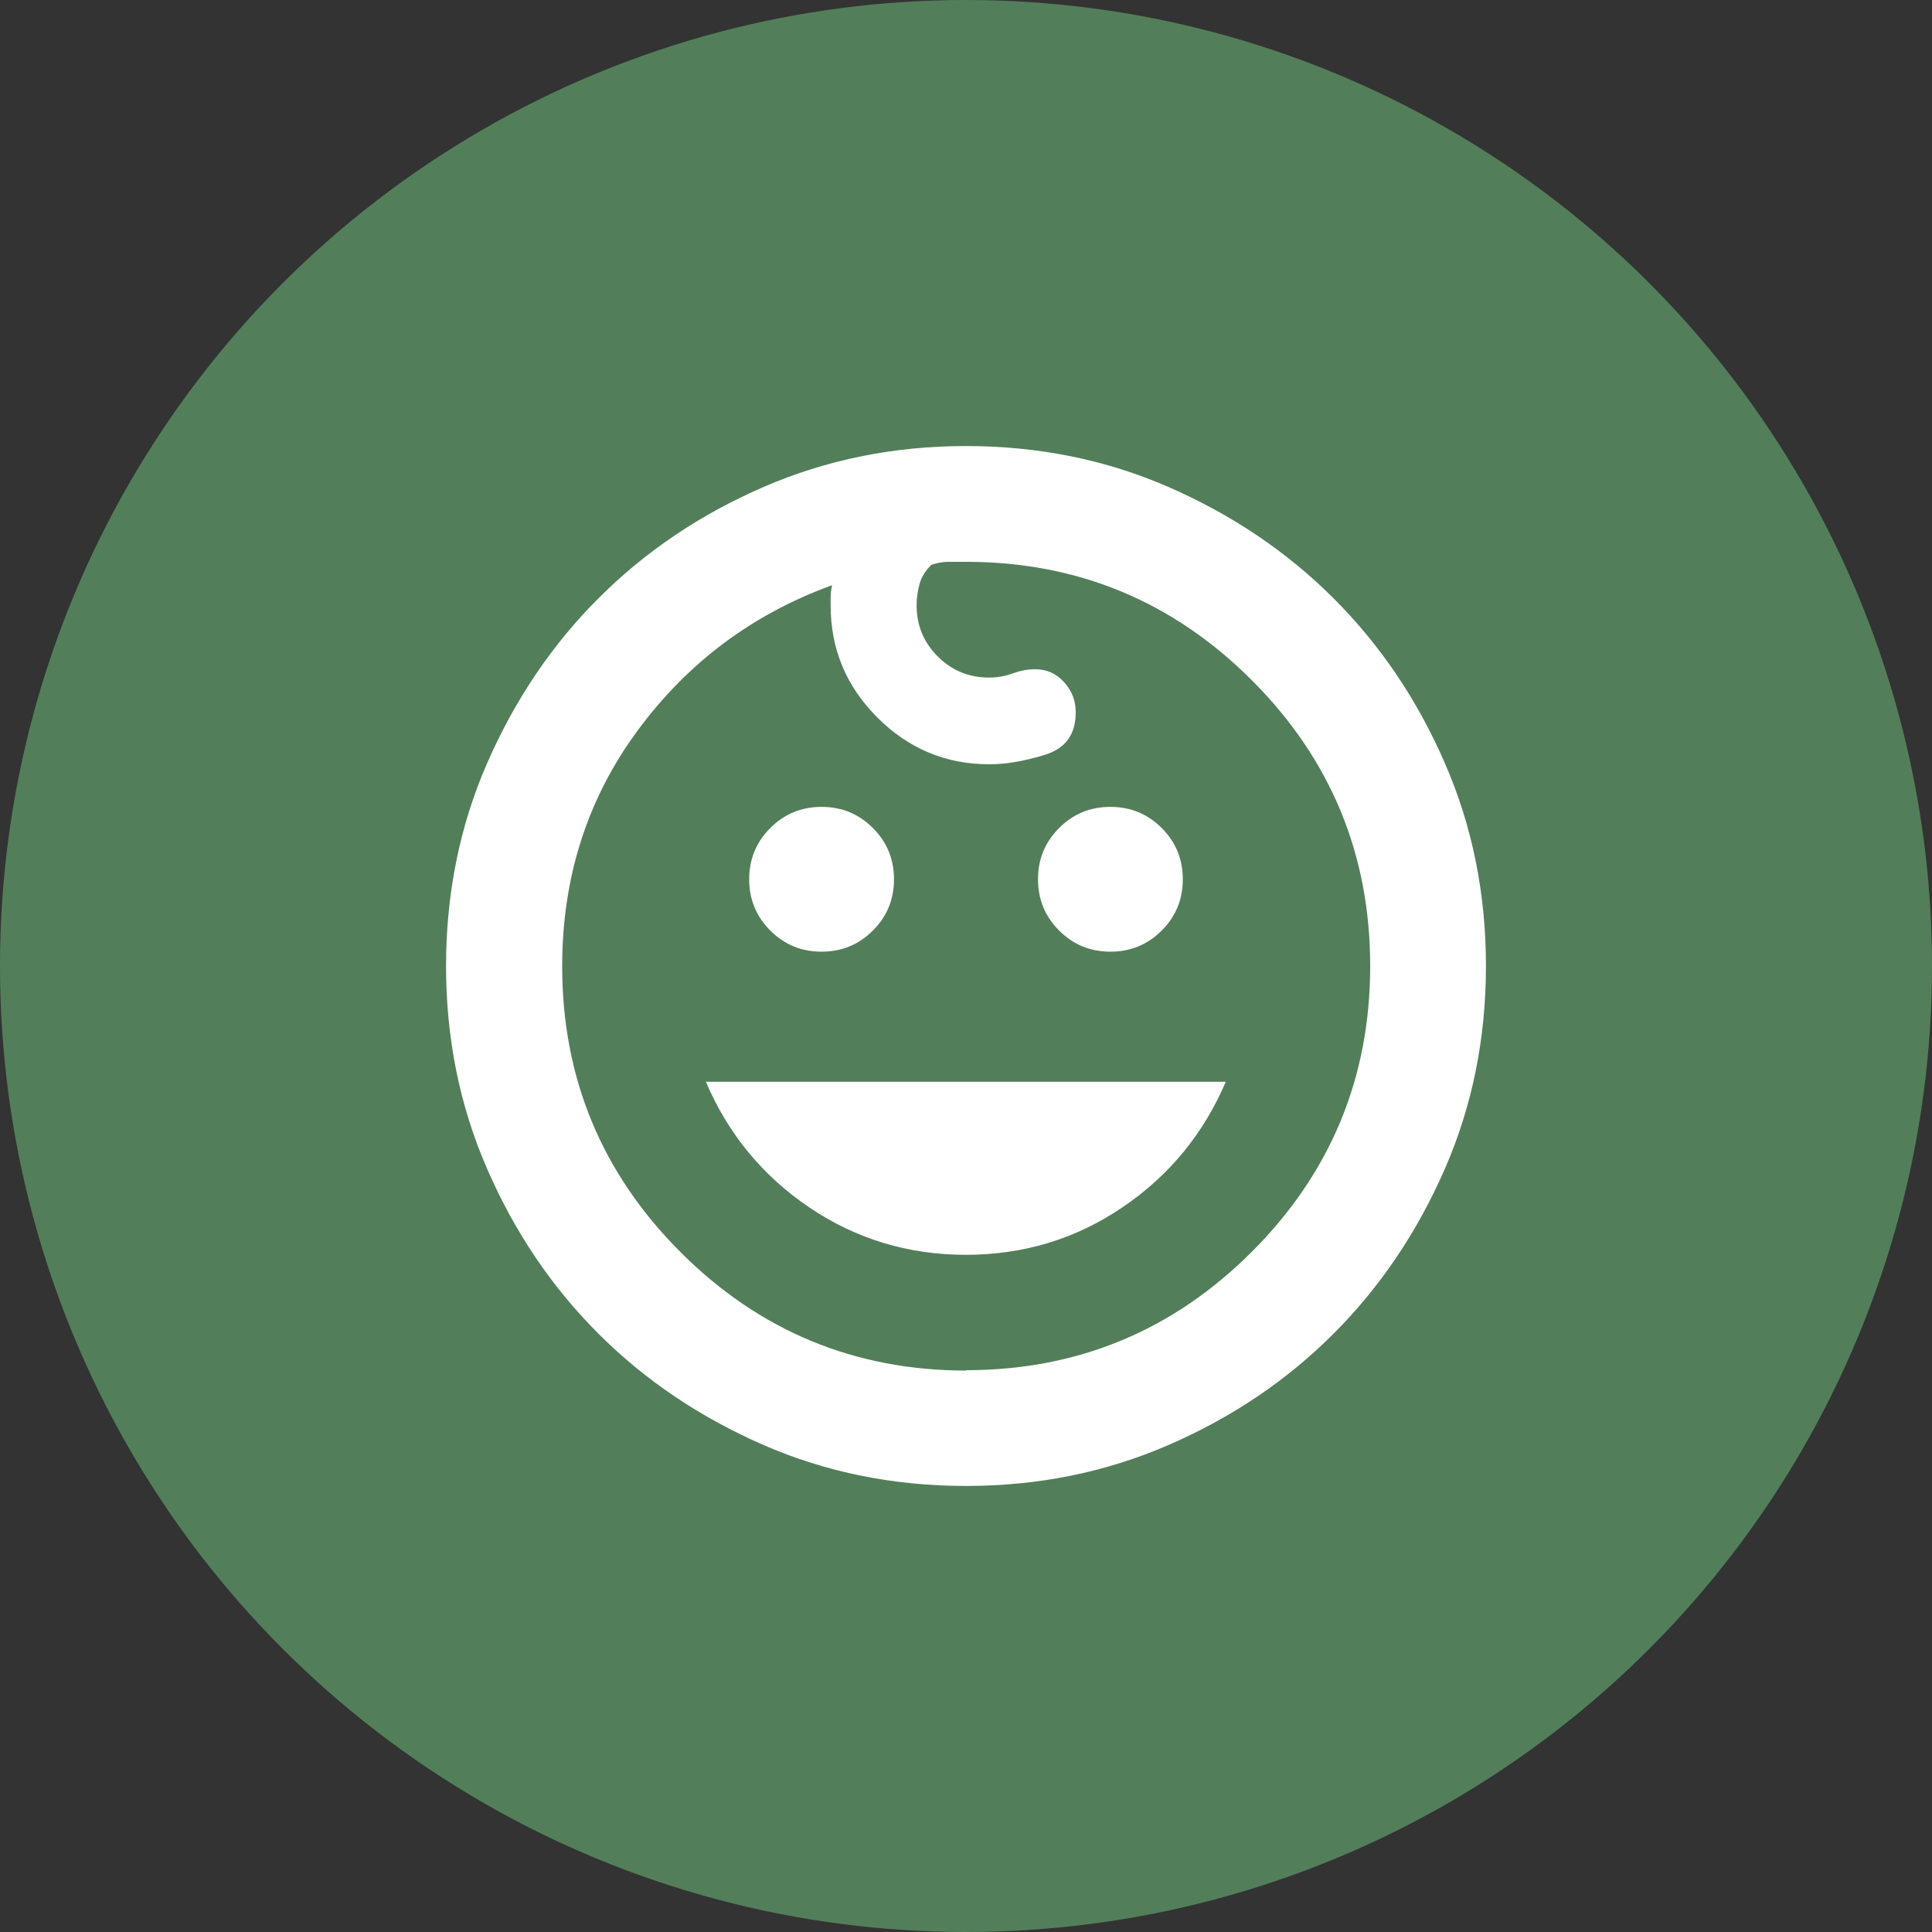
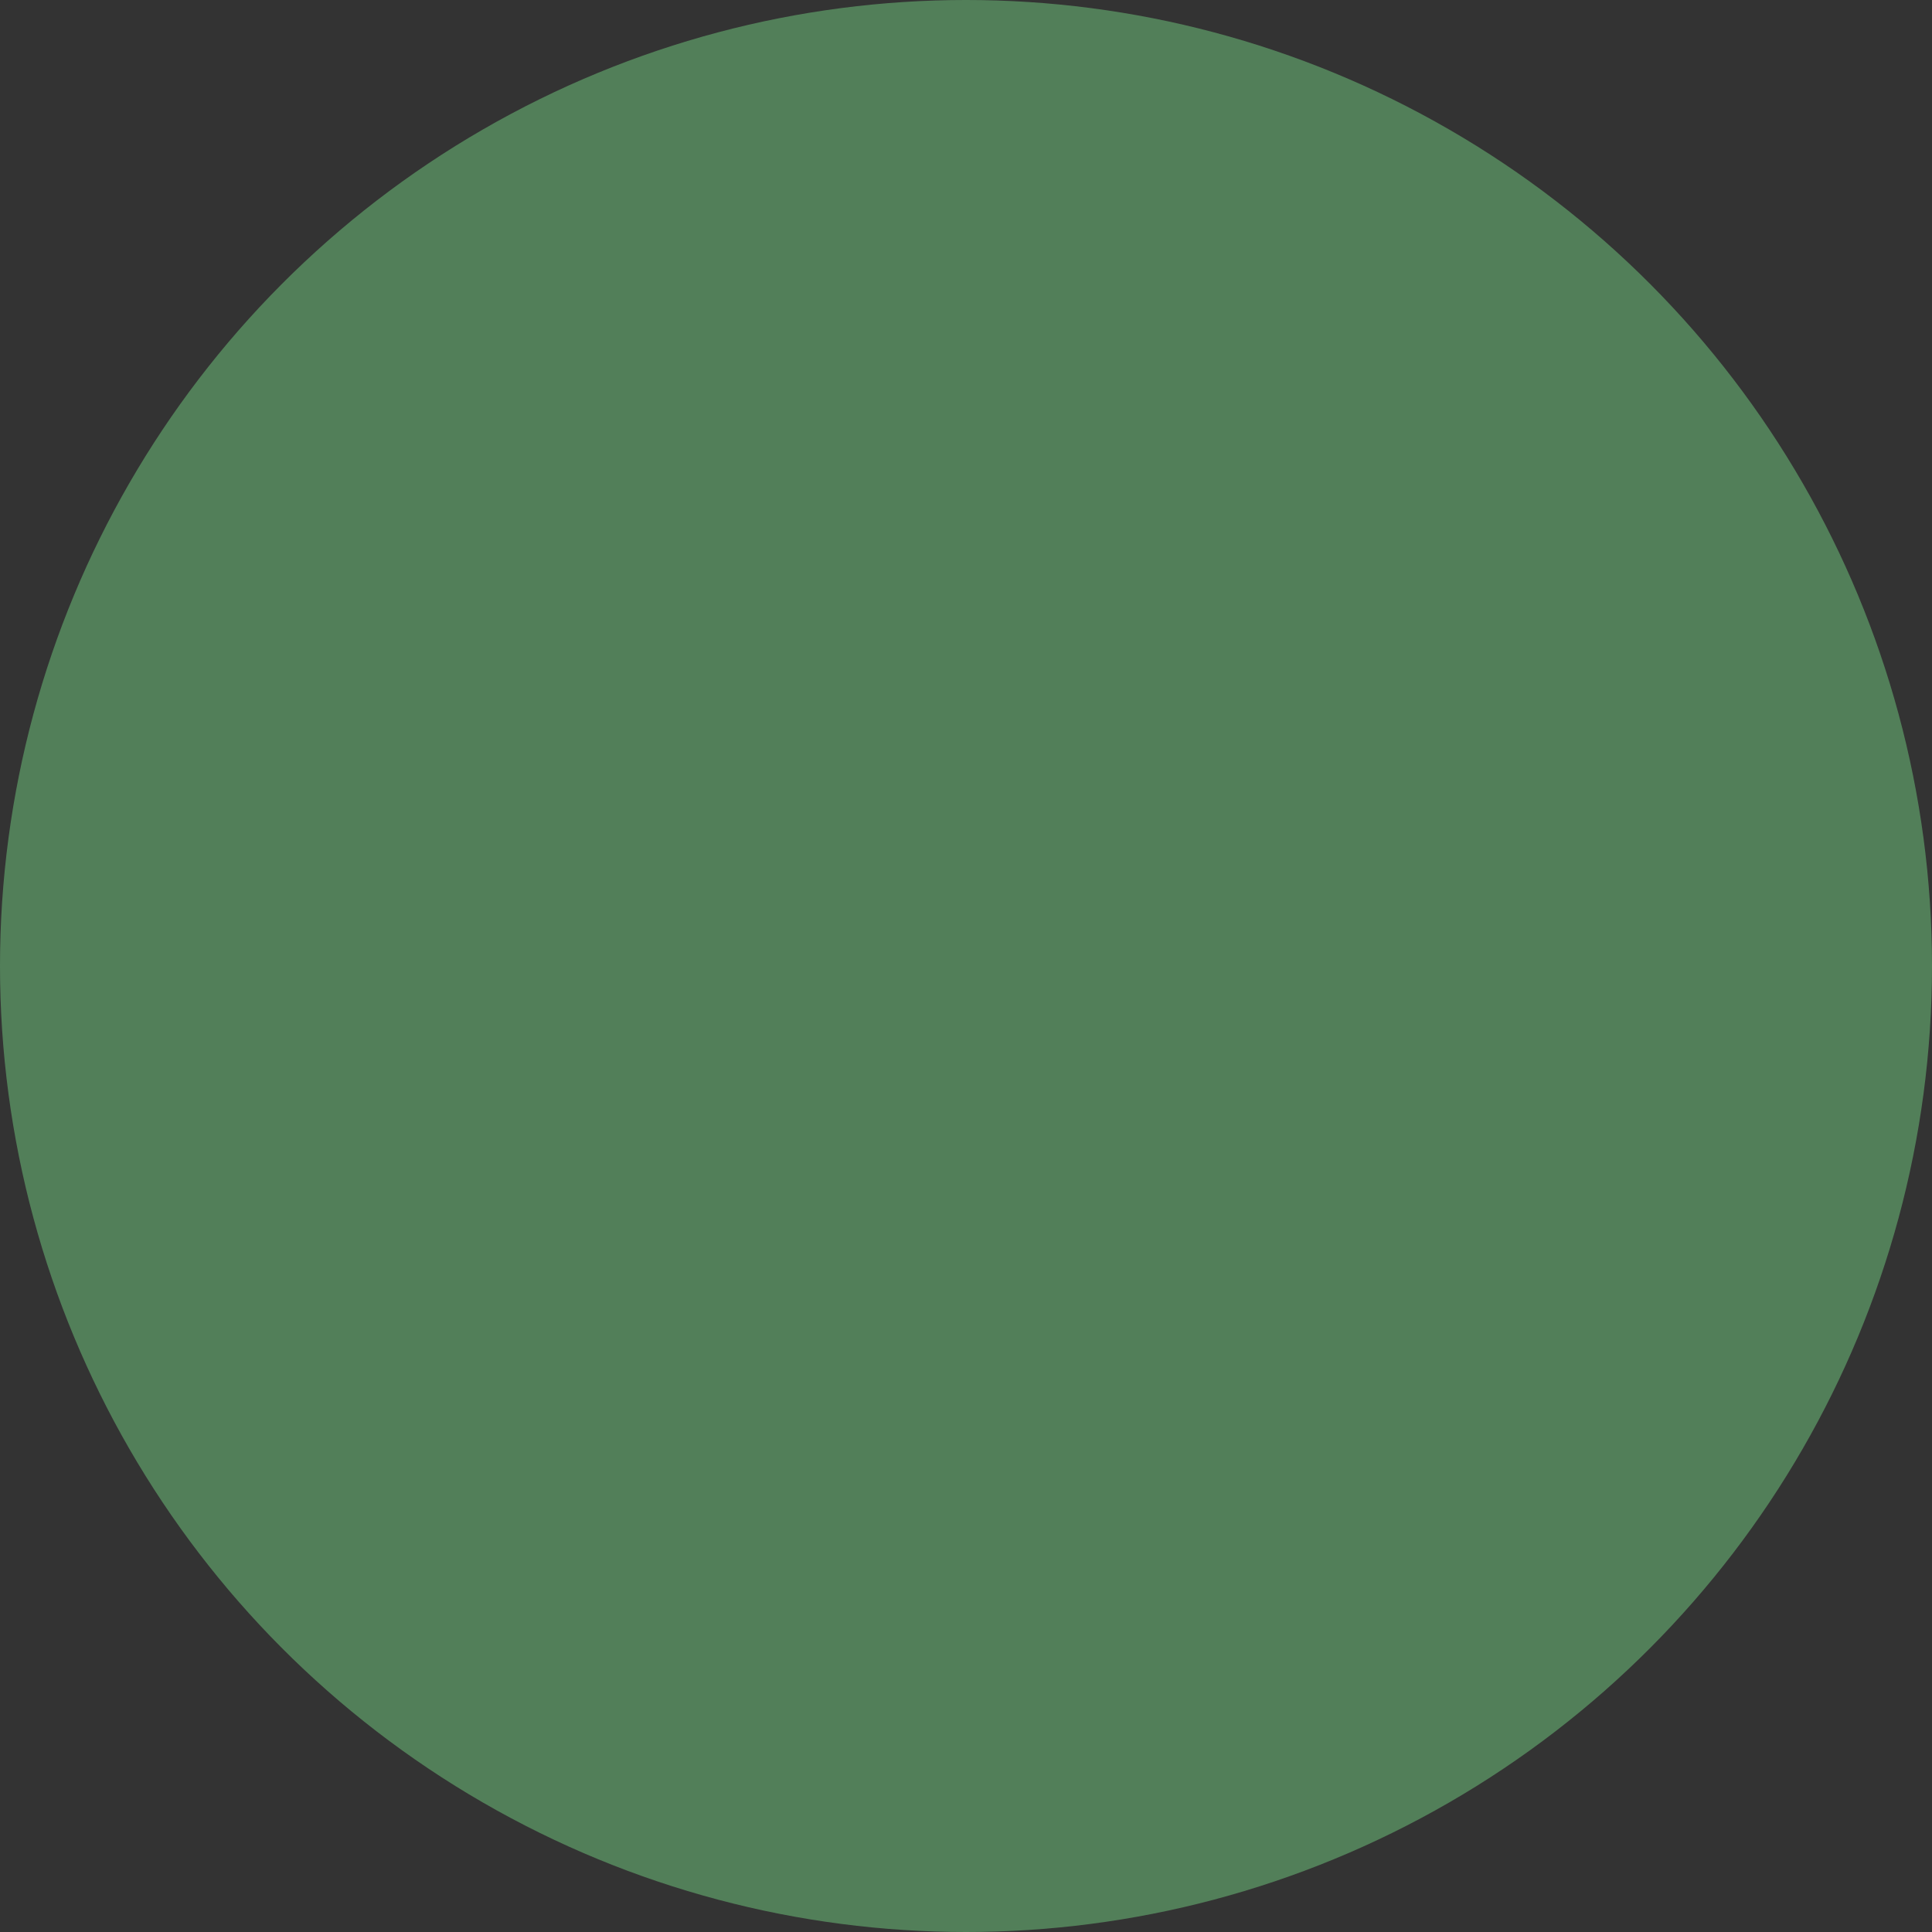
<svg xmlns="http://www.w3.org/2000/svg" id="Layer_1" data-name="Layer 1" viewBox="0 0 51.24 51.24">
  <rect x="0" y="0" width="51.24" height="51.24" fill="#333333" stroke="none" />
  <defs>
    <style>
      .cls-1 {
        fill: #fff;
      }

      .cls-2 {
        fill: #527f59;
      }
    </style>
  </defs>
  <circle class="cls-2" cx="25.62" cy="25.62" r="25.62" />
-   <path class="cls-1" d="M29.45,25.24c-.54,0-.99-.19-1.36-.56-.37-.37-.56-.82-.56-1.36s.19-.99.56-1.36.82-.56,1.36-.56.99.19,1.36.56.56.82.56,1.36-.19.99-.56,1.36c-.37.37-.82.56-1.36.56ZM21.79,25.24c-.54,0-.99-.19-1.36-.56-.37-.37-.56-.82-.56-1.36s.19-.99.56-1.36.82-.56,1.36-.56.99.19,1.36.56.56.82.56,1.36-.19.99-.56,1.36c-.37.37-.82.56-1.36.56ZM25.62,33.28c-1.53,0-2.92-.42-4.16-1.26-1.24-.84-2.15-1.95-2.74-3.33h13.79c-.59,1.38-1.5,2.49-2.74,3.33-1.24.84-2.62,1.26-4.16,1.26ZM25.62,39.41c-1.91,0-3.71-.36-5.38-1.09-1.67-.73-3.13-1.71-4.37-2.95-1.24-1.24-2.22-2.69-2.95-4.37-.73-1.67-1.09-3.47-1.09-5.38s.36-3.71,1.09-5.38,1.71-3.13,2.95-4.37c1.24-1.24,2.69-2.22,4.37-2.95s3.47-1.09,5.38-1.09,3.71.36,5.38,1.09,3.13,1.71,4.37,2.95,2.22,2.69,2.95,4.37c.73,1.67,1.09,3.47,1.09,5.38s-.36,3.71-1.09,5.38c-.73,1.67-1.71,3.13-2.95,4.37-1.24,1.24-2.69,2.22-4.37,2.95s-3.47,1.09-5.38,1.09ZM25.62,36.34c2.96,0,5.49-1.05,7.58-3.14,2.09-2.09,3.14-4.62,3.14-7.58s-1.05-5.49-3.14-7.58c-2.09-2.09-4.62-3.14-7.58-3.14h-.46c-.15,0-.31.03-.46.08-.15.15-.26.32-.31.5s-.08.37-.08.57c0,.54.19.99.56,1.36s.82.56,1.36.56c.23,0,.44-.04.63-.11s.39-.11.59-.11c.31,0,.56.11.77.34s.31.5.31.8c0,.59-.27.96-.82,1.13s-1.04.25-1.47.25c-1.15,0-2.14-.41-2.97-1.24s-1.24-1.82-1.24-2.97v-.23c0-.08.01-.18.04-.31-2.12.77-3.84,2.06-5.17,3.87-1.33,1.81-1.99,3.89-1.99,6.24,0,2.96,1.05,5.49,3.14,7.58,2.09,2.09,4.62,3.14,7.58,3.14Z" />
</svg>